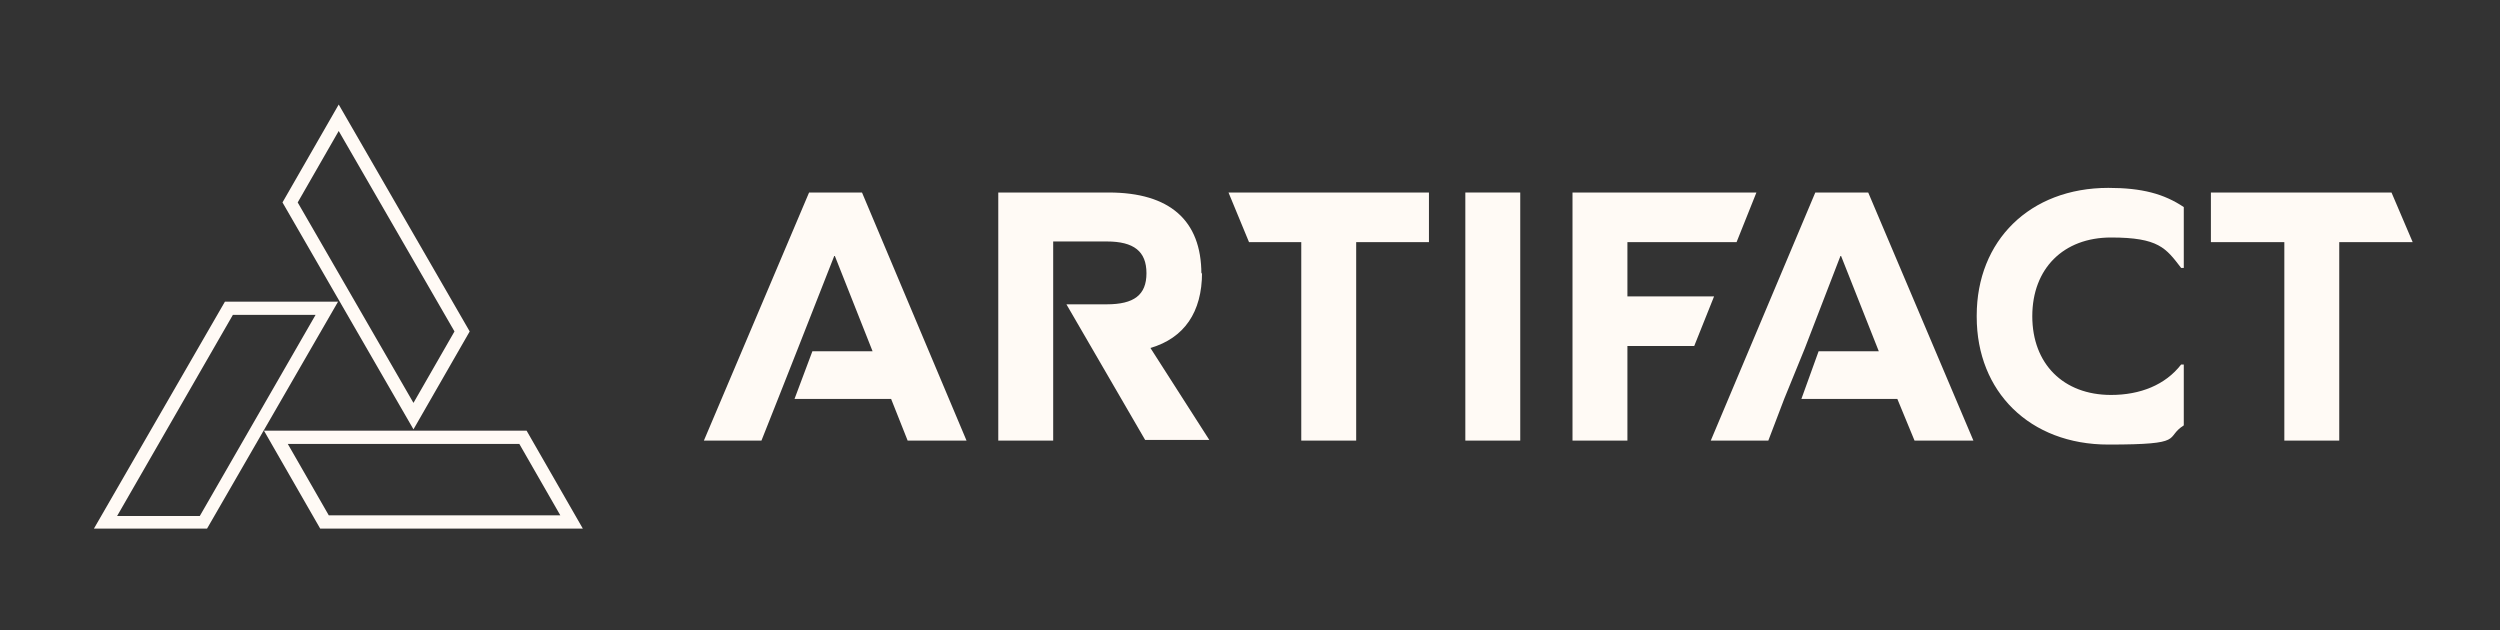
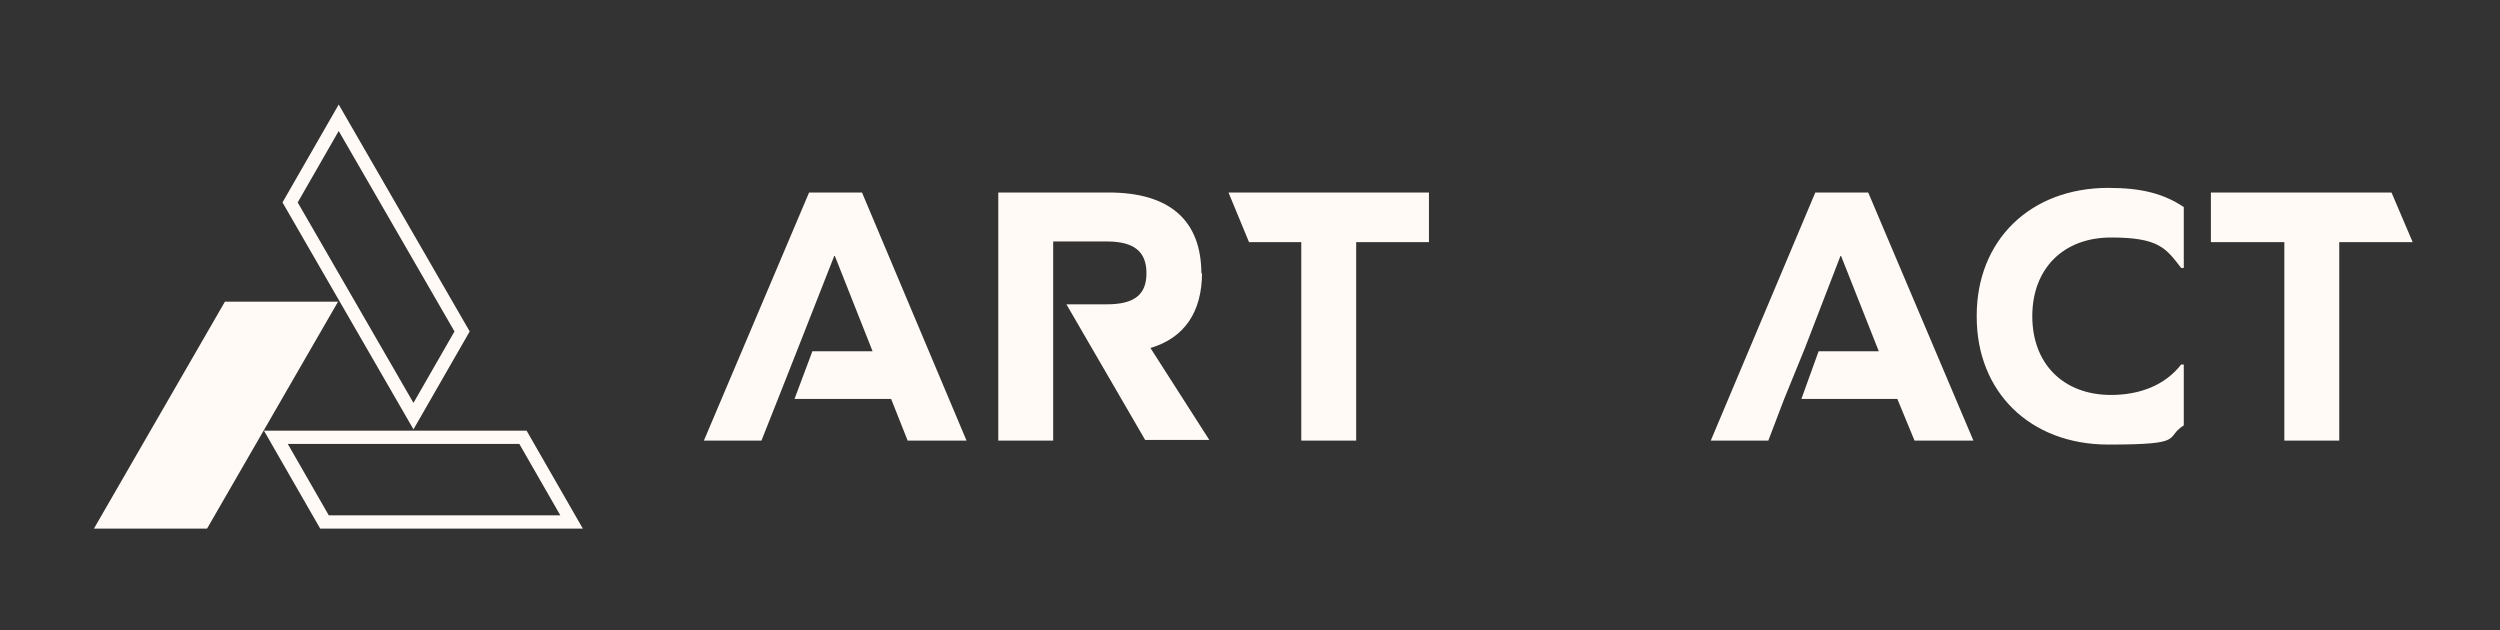
<svg xmlns="http://www.w3.org/2000/svg" viewBox="0 0 377.9 95.3" version="1.1">
  <rect x="0" y="0" width="377.9" height="95.3" fill="#333333" stroke="none" />
  <defs>
    <style>
      .cls-1 {
        fill: #fffaf5;
      }
    </style>
  </defs>
  <g>
    <g id="Layer_1">
      <g>
        <g>
          <polygon points="334.2 29.1 334.2 36.6 345.3 36.6 345.3 66.6 353.6 66.6 353.6 36.6 364.7 36.6 361.5 29.1 334.2 29.1" class="cls-1" />
          <path d="M298.8,47.9c0,11.3,8,19.3,19.9,19.3s8.4-1,11.4-2.9v-9.2h-.4c-2.4,3.1-6.2,4.6-10.6,4.6-7.2,0-11.9-4.7-11.9-11.9s4.7-11.9,11.9-11.9,8.3,1.6,10.6,4.6h.4v-9.2c-3-2-6.3-2.9-11.4-2.9-11.9,0-19.9,8-19.9,19.3Z" class="cls-1" />
-           <polygon points="246 44.8 246 36.6 262.5 36.6 265.5 29.1 237.7 29.1 237.7 66.6 246 66.6 246 52.3 256.1 52.3 259.1 44.8 246 44.8" class="cls-1" />
-           <rect height="37.5" width="8.3" y="29.1" x="221.5" class="cls-1" />
          <polygon points="188.8 36.6 196.7 36.6 196.7 66.6 205 66.6 205 36.6 216 36.6 216 29.1 185.7 29.1 188.8 36.6" class="cls-1" />
          <path d="M181.6,41.4c0-8.1-4.8-12.3-14-12.3h-16.7v37.5h8.3v-30.1h8.1c4.1,0,6,1.5,6,4.8s-1.9,4.7-6,4.7h-6.1l11.9,20.5h9.7l-8.9-13.9c5.1-1.5,7.8-5.4,7.8-11.4Z" class="cls-1" />
          <polygon points="130.3 29.1 122.3 29.1 106.4 66.6 115.1 66.6 117.6 60.3 117.6 60.3 120.6 52.7 126.1 38.7 126.2 38.7 131.9 53.1 122.8 53.1 120.1 60.3 134.7 60.3 137.2 66.6 146.1 66.6 130.3 29.1" class="cls-1" />
          <polygon points="282.4 29.1 274.4 29.1 258.6 66.6 267.3 66.6 269.7 60.3 269.7 60.3 272.8 52.7 278.2 38.7 278.3 38.7 284 53.1 274.9 53.1 272.3 60.3 286.8 60.3 289.4 66.6 298.3 66.6 282.4 29.1" class="cls-1" />
        </g>
        <g>
          <path d="M78.5,67.1l6.2,10.8h-35l-6.2-10.8h35M79.6,65.1h-39.7l8.5,14.8h39.7l-8.5-14.8h0Z" class="cls-1" />
          <path d="M51.2,19.8l17.5,30.3-6.2,10.8-17.5-30.3,6.2-10.8M51.2,15.8l-8.5,14.8,19.8,34.3,8.5-14.8L51.2,15.8h0Z" class="cls-1" />
-           <path d="M35.2,47.6h12.5s-17.5,30.4-17.5,30.4h-12.5s17.5-30.4,17.5-30.4M34,45.6l-19.8,34.3h17.1s19.8-34.3,19.8-34.3h-17.1Z" class="cls-1" />
+           <path d="M35.2,47.6h12.5s-17.5,30.4-17.5,30.4s17.5-30.4,17.5-30.4M34,45.6l-19.8,34.3h17.1s19.8-34.3,19.8-34.3h-17.1Z" class="cls-1" />
        </g>
      </g>
    </g>
  </g>
</svg>